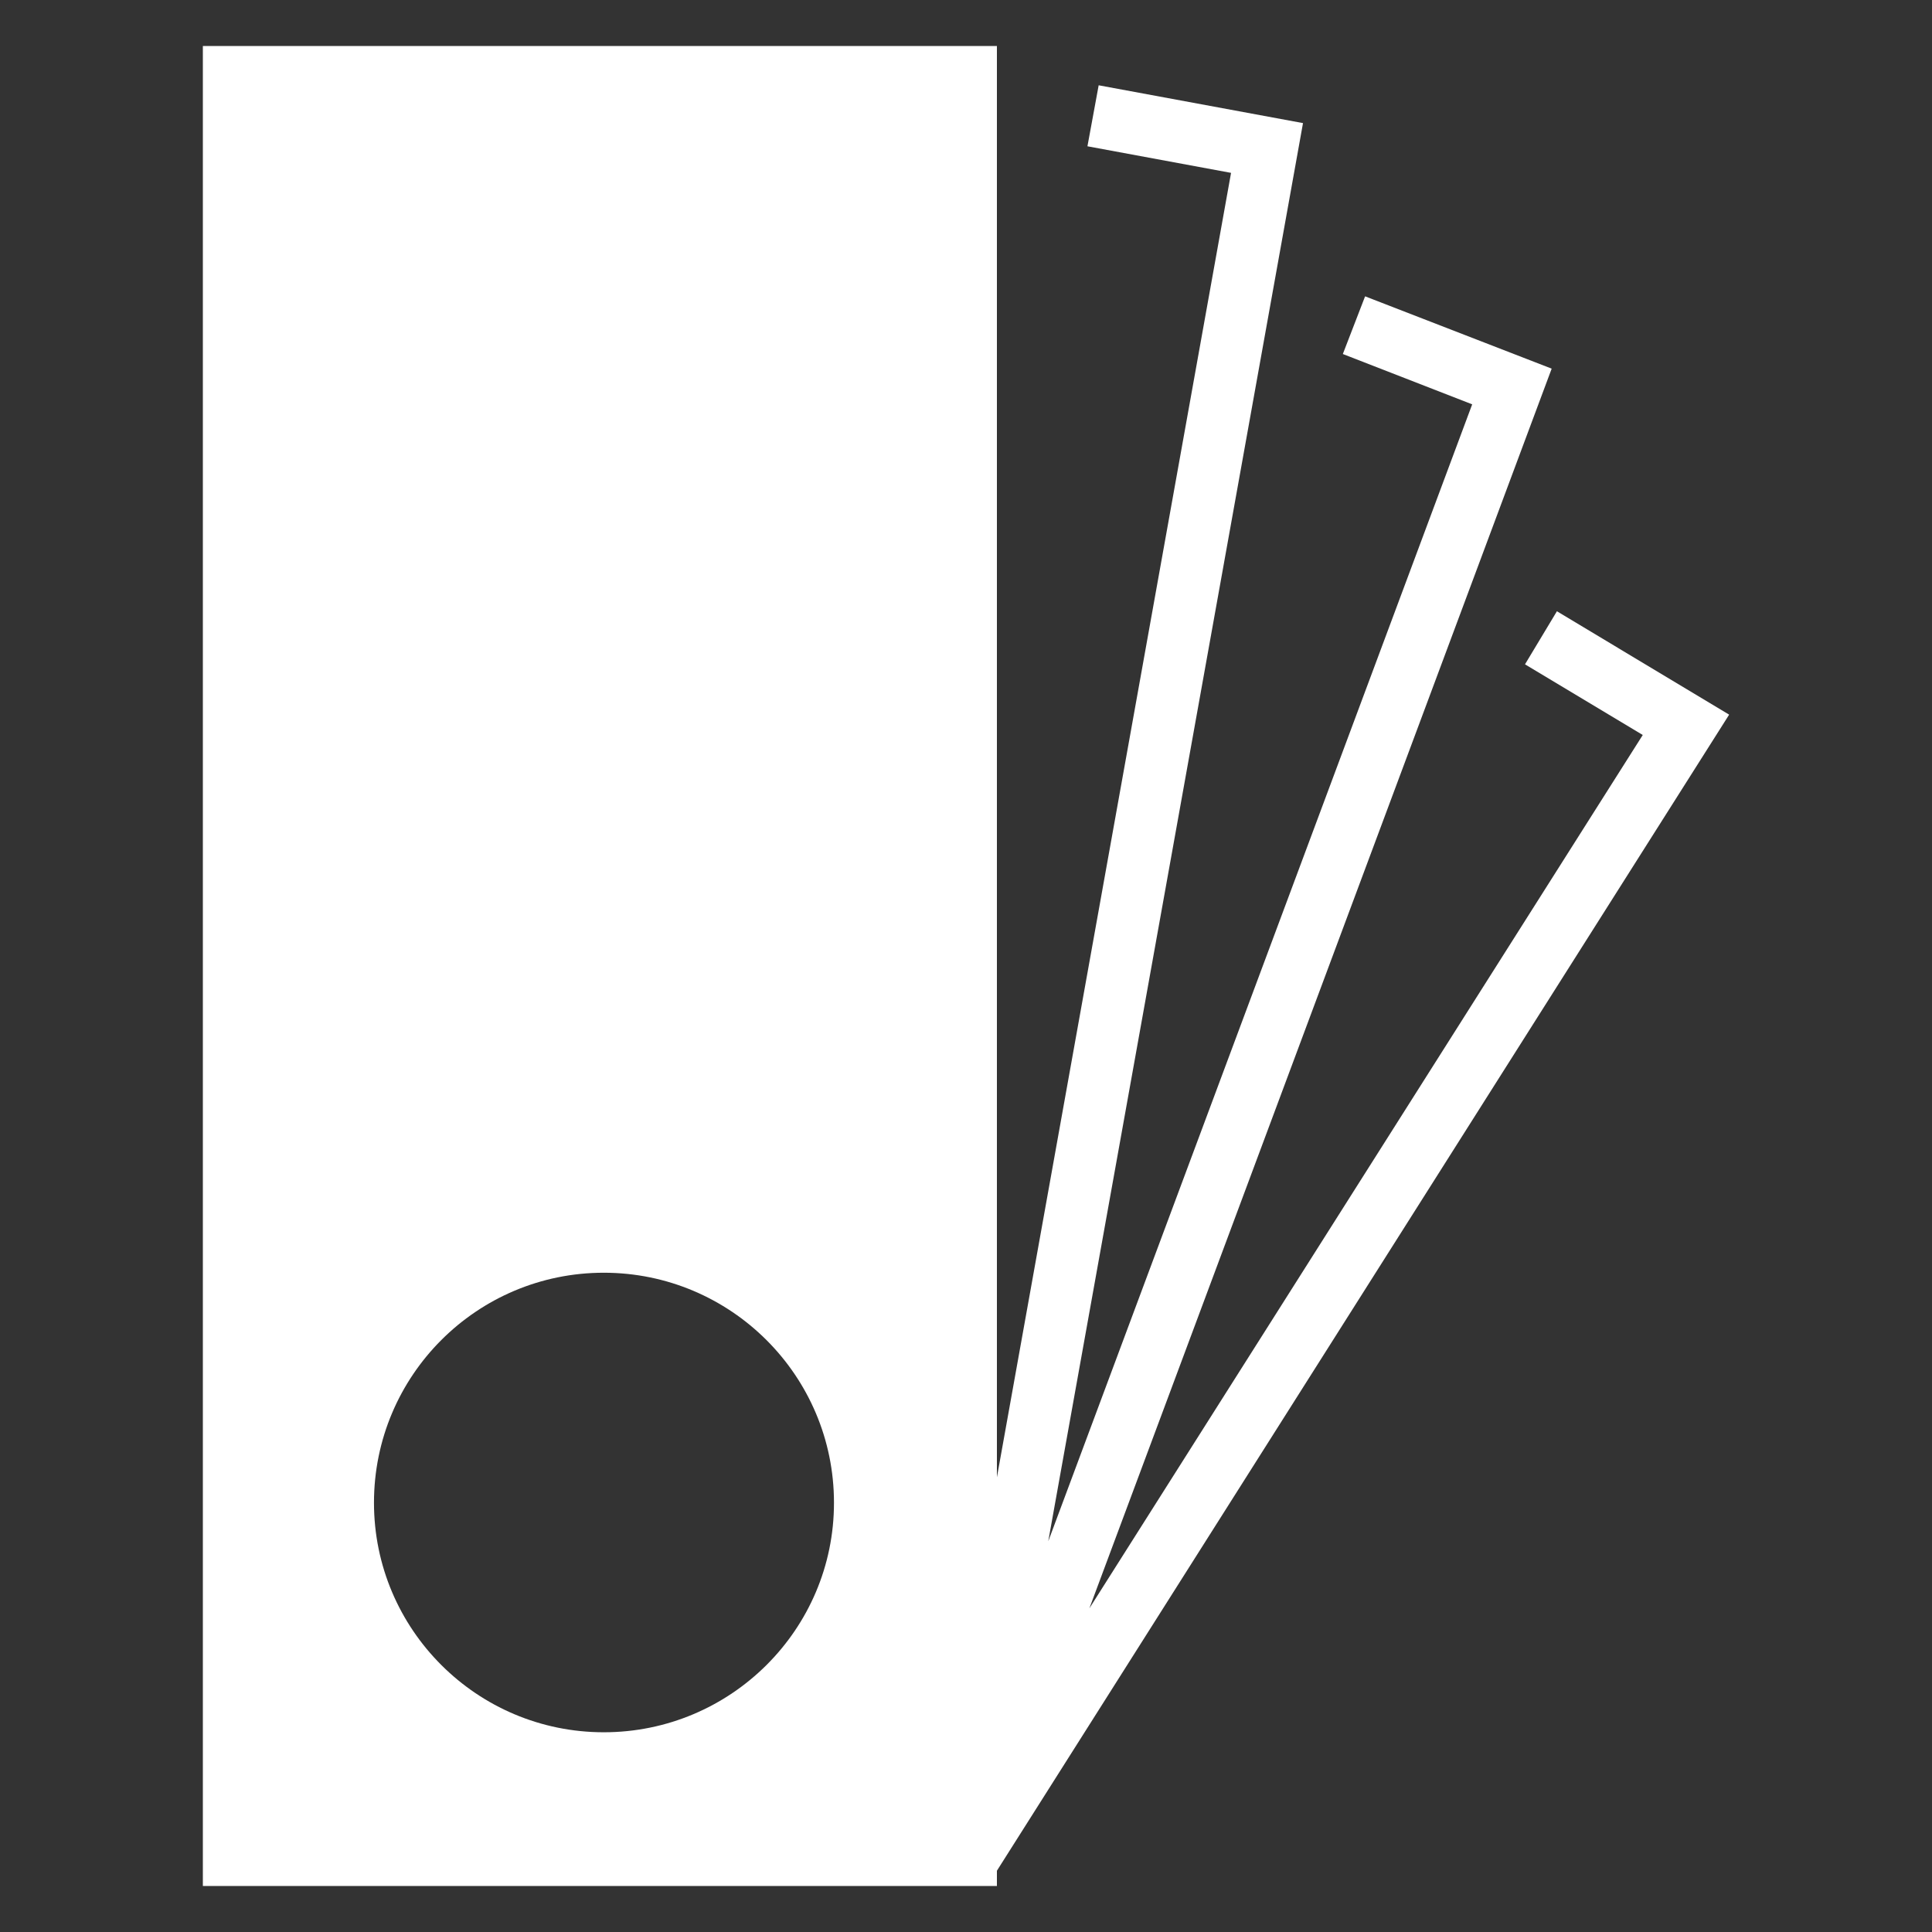
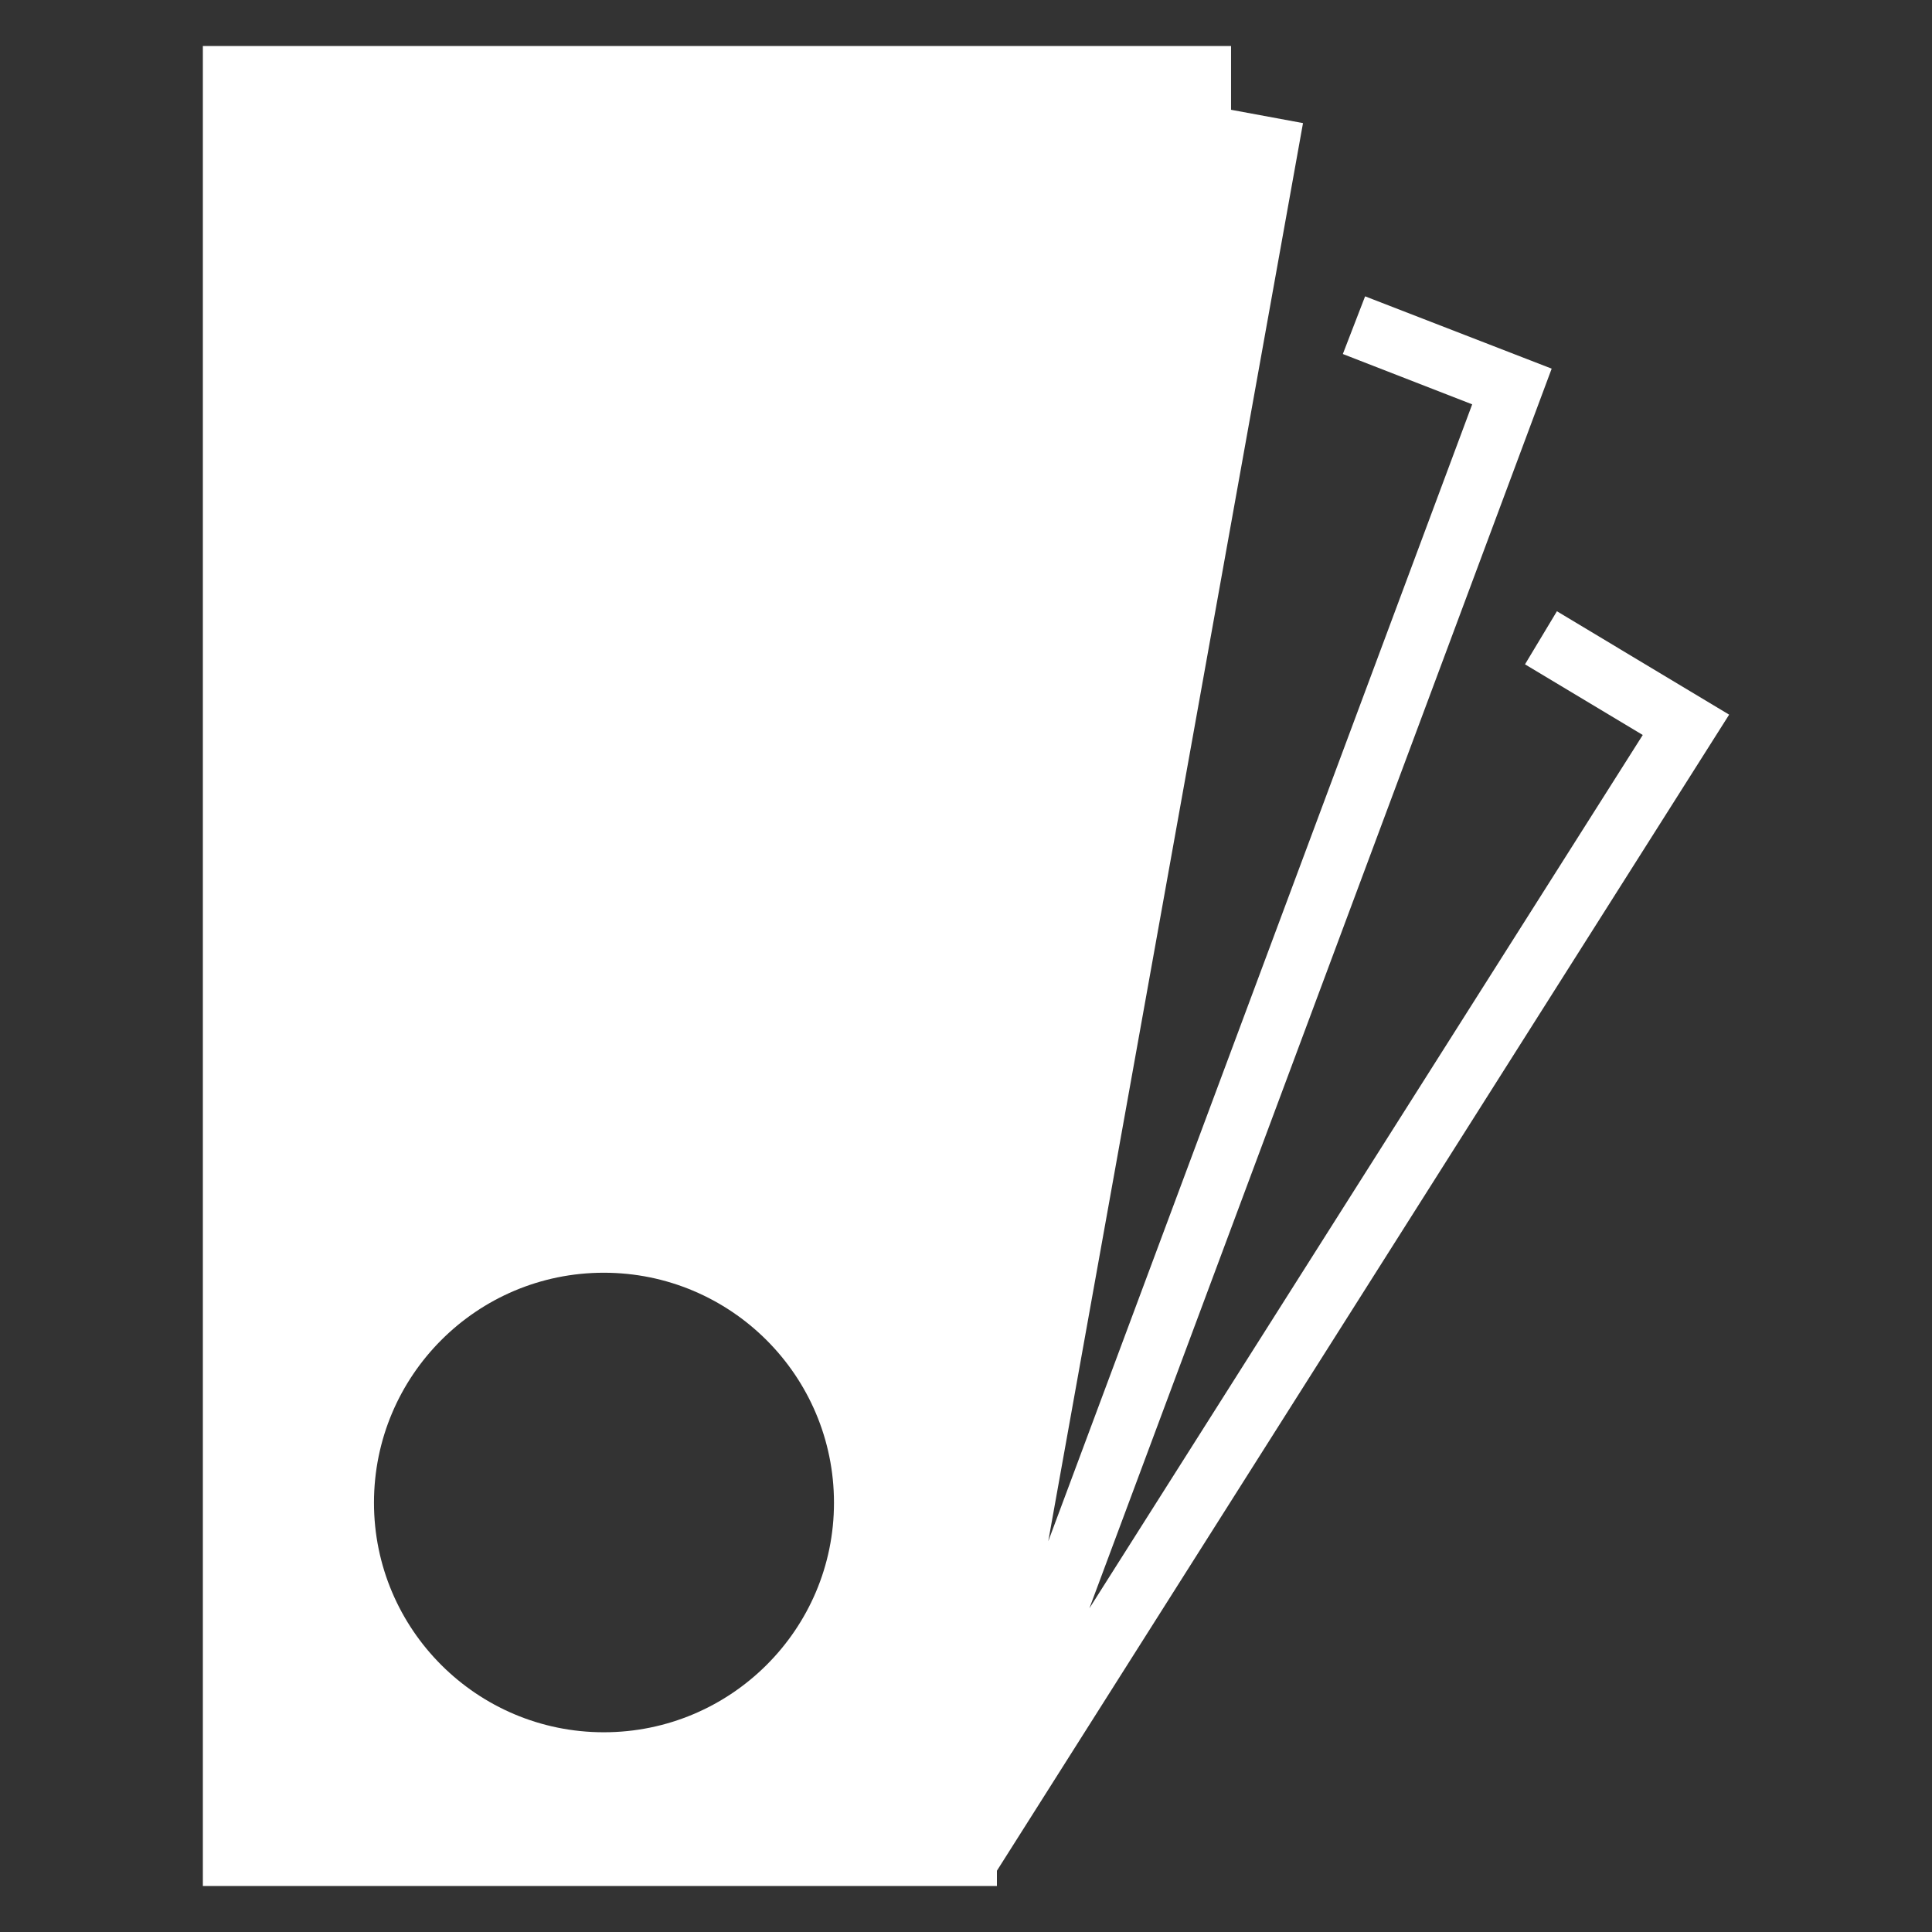
<svg xmlns="http://www.w3.org/2000/svg" version="1.1" id="Layer_1" x="0px" y="0px" width="21px" height="21px" viewBox="0 0 21 21" enable-background="new 0 0 21 21" xml:space="preserve">
  <rect x="0" y="0" width="21" height="21" fill="#333333" stroke="none" />
-   <path fill="#FFFFFF" d="M16.923,6.644l-0.347,0.577l1.28,0.768l-6.015,9.493l5.025-13.475l-2.028-0.786l-0.242,0.627l1.406,0.547  l-4.608,12.358l2.769-15.415l-2.221-0.411L11.82,1.59l1.561,0.289l-2.545,14.179V0.5H2.205v20h8.631v-0.166l7.959-12.566  L16.923,6.644z M6.563,18.829c-1.379,0-2.498-1.118-2.498-2.495c0-1.382,1.119-2.5,2.498-2.5c1.379,0,2.502,1.118,2.502,2.5  C9.066,17.711,7.943,18.829,6.563,18.829z" />
+   <path fill="#FFFFFF" d="M16.923,6.644l-0.347,0.577l1.28,0.768l-6.015,9.493l5.025-13.475l-2.028-0.786l-0.242,0.627l1.406,0.547  l-4.608,12.358l2.769-15.415l-2.221-0.411L11.82,1.59l1.561,0.289V0.5H2.205v20h8.631v-0.166l7.959-12.566  L16.923,6.644z M6.563,18.829c-1.379,0-2.498-1.118-2.498-2.495c0-1.382,1.119-2.5,2.498-2.5c1.379,0,2.502,1.118,2.502,2.5  C9.066,17.711,7.943,18.829,6.563,18.829z" />
</svg>